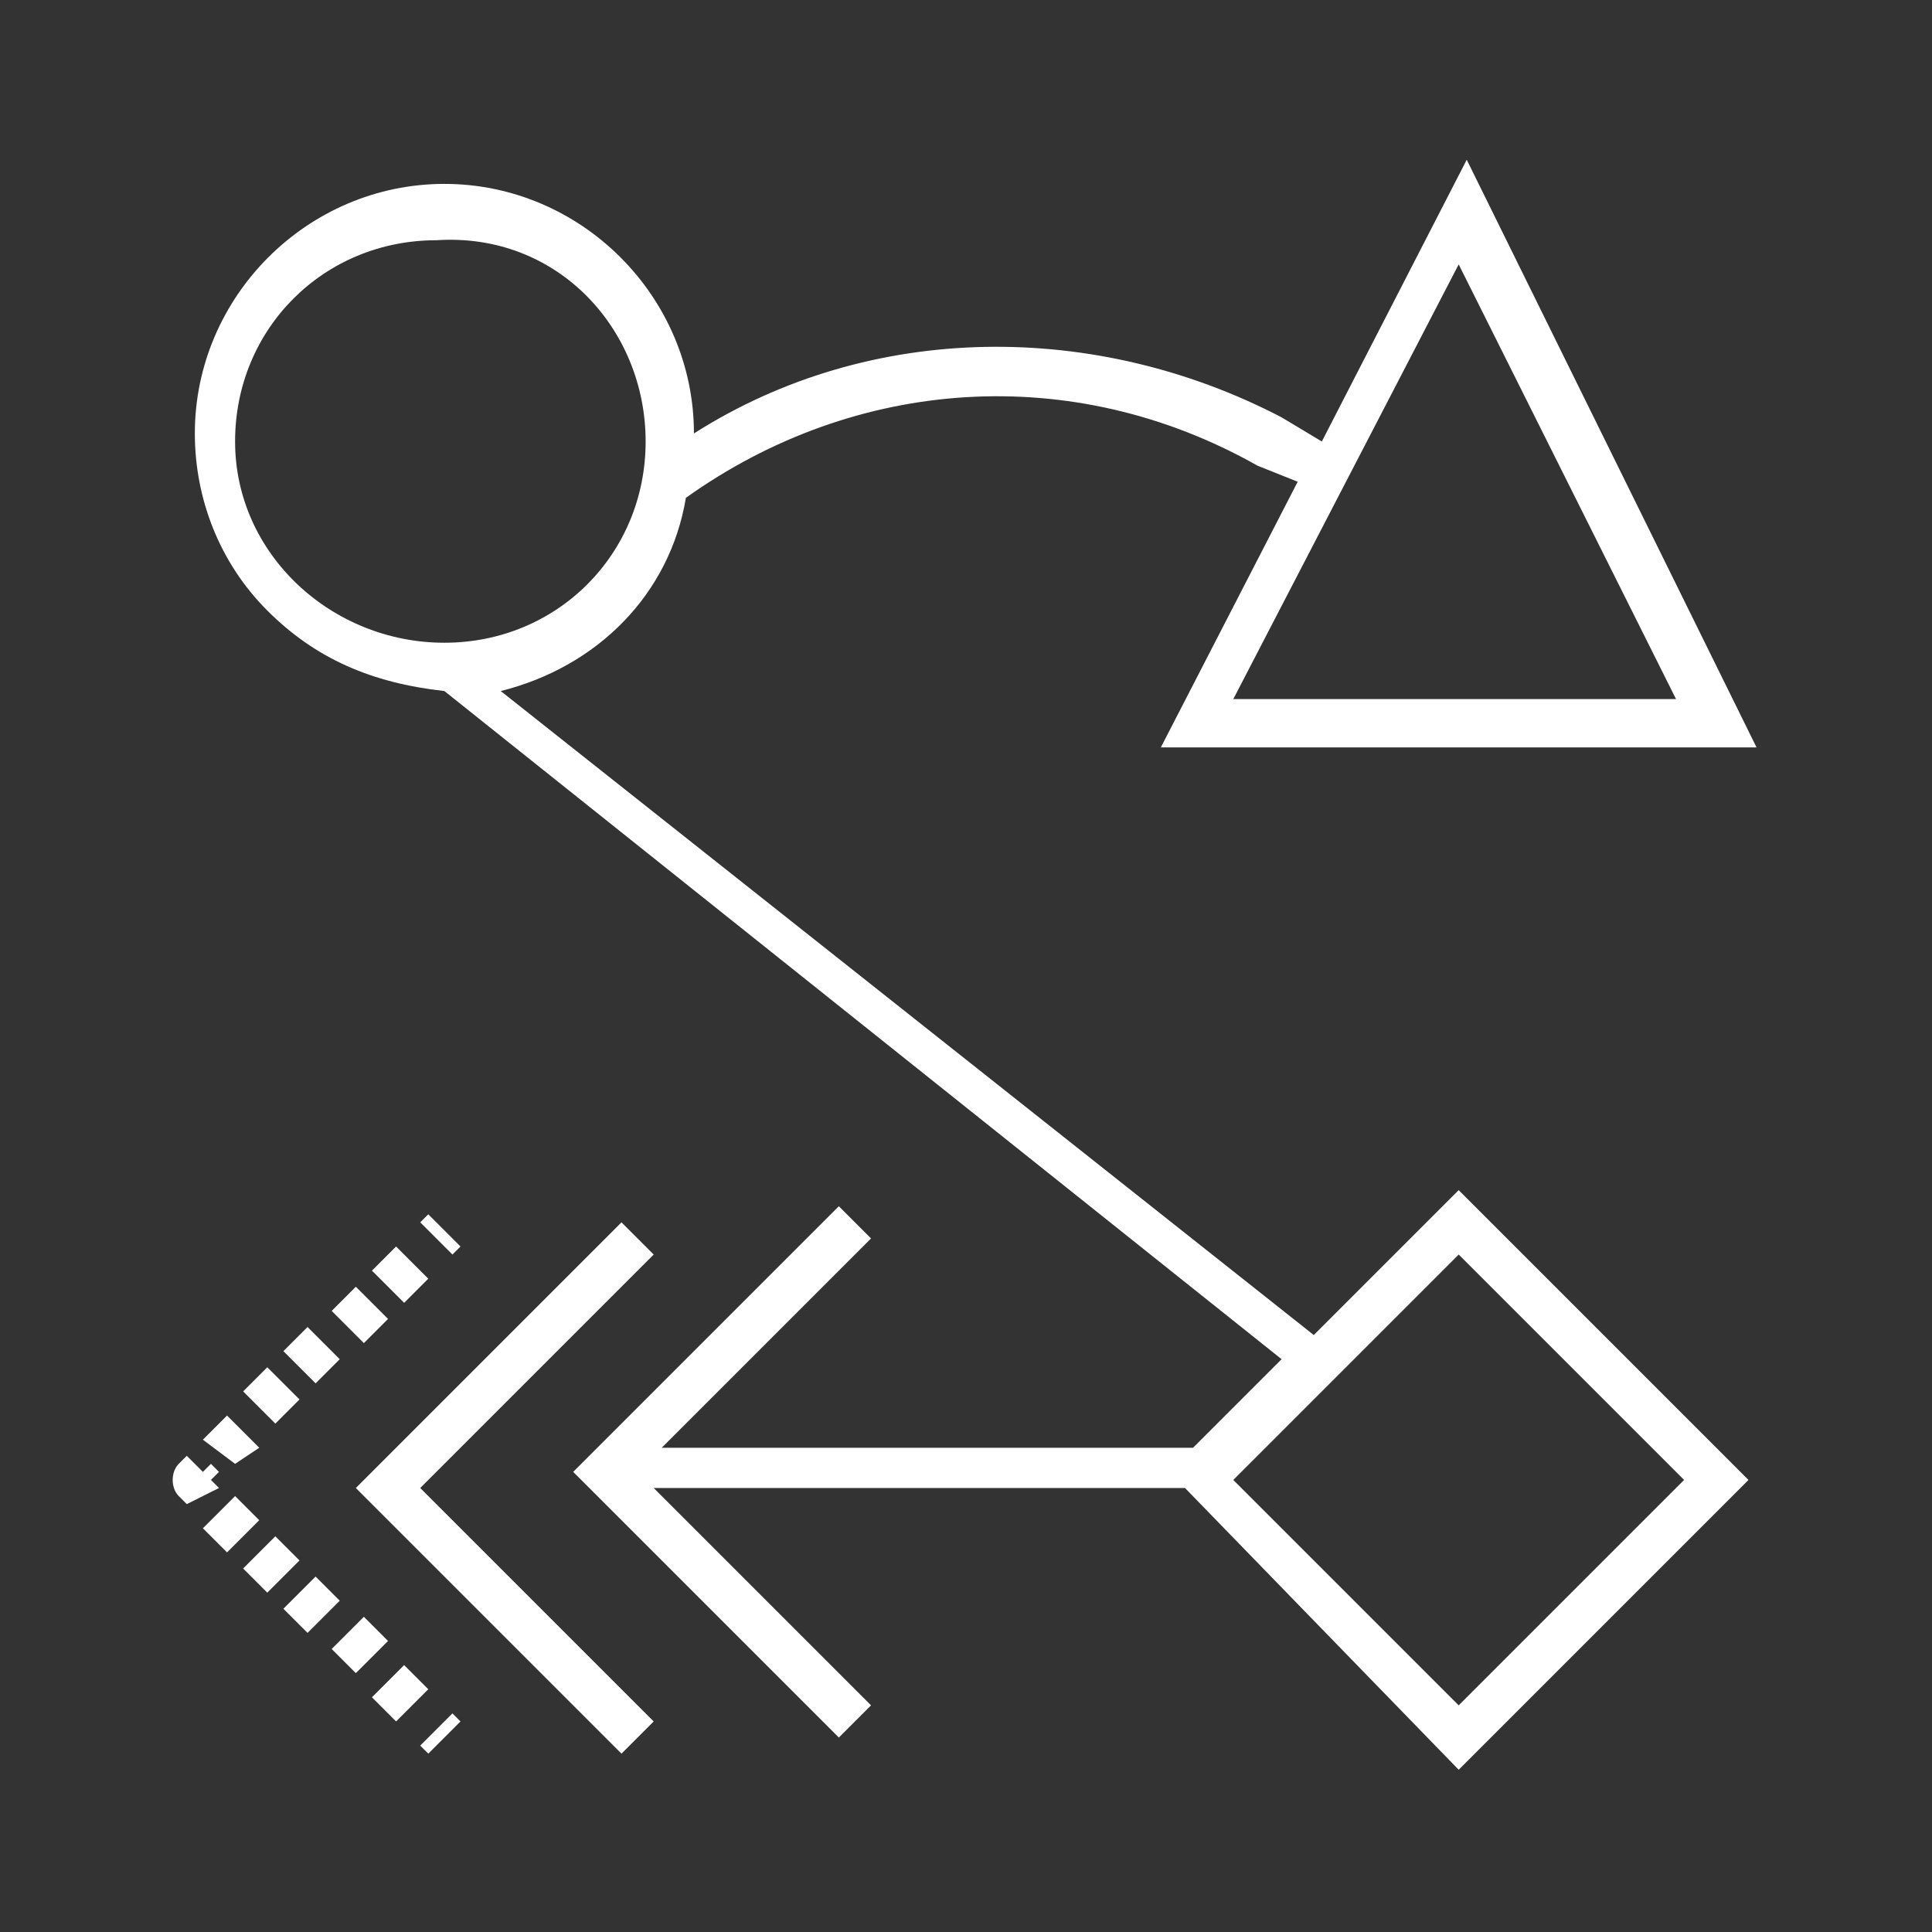
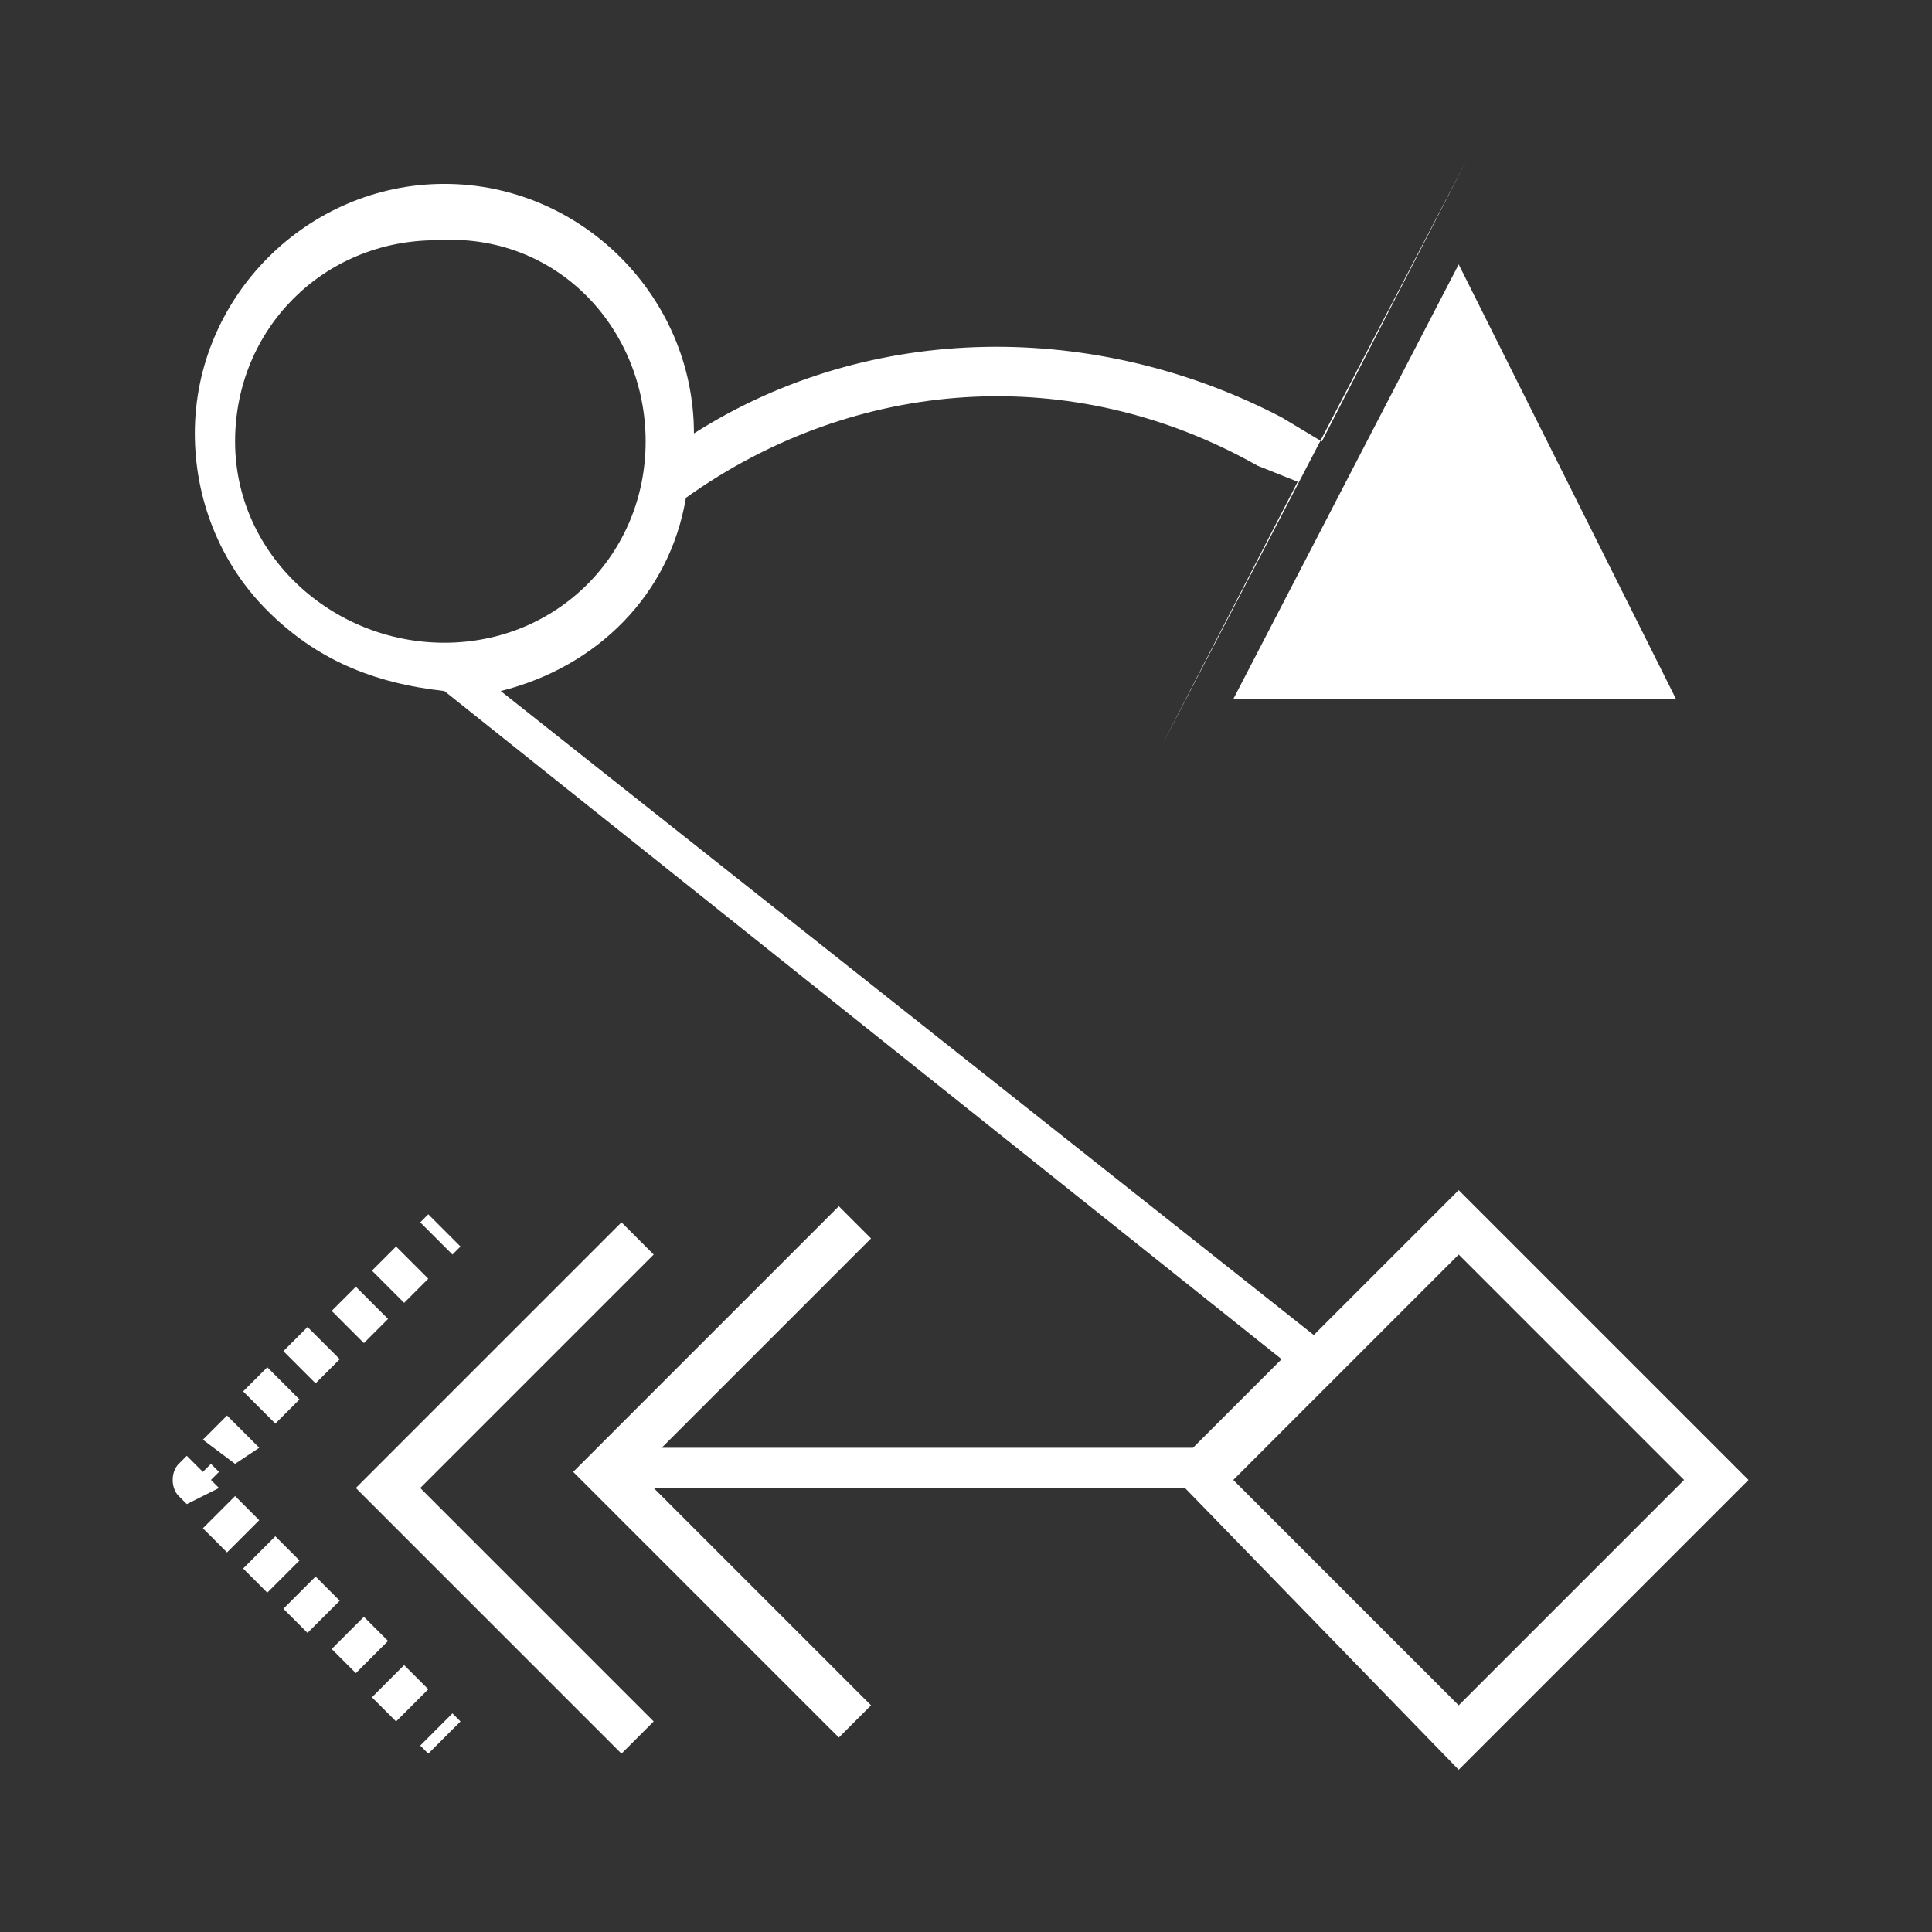
<svg xmlns="http://www.w3.org/2000/svg" width="1024" height="1024" viewBox="0 0 1024 1024" fill="none">
  <rect x="0" y="0" width="1024" height="1024" fill="#333333" stroke="none" />
-   <path d="M773.133 938L926.733 784.4L773.133 630.8L696.333 707.6L265.4 366.267C316.6 353.467 355 315.067 363.533 263.867C453.133 199.867 568.333 191.333 666.467 246.8L687.8 255.333L615.267 396.133H931L777.4 84.666L700.6 234L679.267 221.2C581.133 170 461.667 170 367.8 229.733C367.8 157.2 308.067 97.467 235.533 97.467C163 97.467 103.267 157.2 103.267 229.733C103.267 263.867 116.067 298 141.667 323.6C167.267 349.2 197.133 362 235.533 366.267L679.267 720.4L632.333 767.333H350.733L461.667 656.4L444.6 639.333L303.8 780.133L444.6 920.933L461.667 903.867L346.467 788.667H628.067L773.133 938ZM892.6 784.4L773.133 903.867L653.667 784.4L773.133 664.933L892.6 784.4ZM888.333 370.533H653.667L773.133 140.133L888.333 370.533ZM342.2 234C342.2 293.733 295.267 340.667 235.533 340.667C175.8 340.667 124.6 293.733 124.6 234C124.6 174.267 171.533 127.333 231.267 127.333C295.267 123.067 342.2 174.267 342.2 234ZM346.467 912.4L222.733 788.667L346.467 664.933L329.4 647.867L188.6 788.667L329.4 929.467L346.467 912.4ZM244.067 912.4L239.8 908.133L222.733 925.2L227 929.467L244.067 912.4ZM227 895.333L214.2 882.533L197.133 899.6L209.933 912.4L227 895.333ZM205.667 869.733L192.867 856.933L175.8 874L188.6 886.8L205.667 869.733ZM180.067 848.4L167.267 835.6L150.2 852.667L163 865.467L180.067 848.4ZM158.733 827.067L145.933 814.267L128.867 831.333L141.667 844.133L158.733 827.067ZM137.4 805.733L124.6 792.933L107.533 810L120.333 822.8L137.4 805.733ZM107.533 792.933L116.067 788.667L111.8 784.4L116.067 780.133L111.8 775.867L107.533 780.133L99 771.6L94.733 775.867C90.467 780.133 90.467 788.667 94.733 792.933L99 797.2L107.533 792.933ZM137.4 767.333L120.333 750.267L107.533 763.067L124.6 775.867L137.4 767.333ZM158.733 741.733L141.667 724.667L128.867 737.467L145.933 754.533L158.733 741.733ZM180.067 720.4L163 703.333L150.2 716.133L167.267 733.2L180.067 720.4ZM205.667 699.067L188.6 682L175.8 694.8L192.867 711.867L205.667 699.067ZM227 677.733L209.933 660.667L197.133 673.467L214.2 690.533L227 677.733ZM244.067 660.667L227 643.6L222.733 647.867L239.8 664.933L244.067 660.667Z" fill="white" />
+   <path d="M773.133 938L926.733 784.4L773.133 630.8L696.333 707.6L265.4 366.267C316.6 353.467 355 315.067 363.533 263.867C453.133 199.867 568.333 191.333 666.467 246.8L687.8 255.333L615.267 396.133L777.4 84.666L700.6 234L679.267 221.2C581.133 170 461.667 170 367.8 229.733C367.8 157.2 308.067 97.467 235.533 97.467C163 97.467 103.267 157.2 103.267 229.733C103.267 263.867 116.067 298 141.667 323.6C167.267 349.2 197.133 362 235.533 366.267L679.267 720.4L632.333 767.333H350.733L461.667 656.4L444.6 639.333L303.8 780.133L444.6 920.933L461.667 903.867L346.467 788.667H628.067L773.133 938ZM892.6 784.4L773.133 903.867L653.667 784.4L773.133 664.933L892.6 784.4ZM888.333 370.533H653.667L773.133 140.133L888.333 370.533ZM342.2 234C342.2 293.733 295.267 340.667 235.533 340.667C175.8 340.667 124.6 293.733 124.6 234C124.6 174.267 171.533 127.333 231.267 127.333C295.267 123.067 342.2 174.267 342.2 234ZM346.467 912.4L222.733 788.667L346.467 664.933L329.4 647.867L188.6 788.667L329.4 929.467L346.467 912.4ZM244.067 912.4L239.8 908.133L222.733 925.2L227 929.467L244.067 912.4ZM227 895.333L214.2 882.533L197.133 899.6L209.933 912.4L227 895.333ZM205.667 869.733L192.867 856.933L175.8 874L188.6 886.8L205.667 869.733ZM180.067 848.4L167.267 835.6L150.2 852.667L163 865.467L180.067 848.4ZM158.733 827.067L145.933 814.267L128.867 831.333L141.667 844.133L158.733 827.067ZM137.4 805.733L124.6 792.933L107.533 810L120.333 822.8L137.4 805.733ZM107.533 792.933L116.067 788.667L111.8 784.4L116.067 780.133L111.8 775.867L107.533 780.133L99 771.6L94.733 775.867C90.467 780.133 90.467 788.667 94.733 792.933L99 797.2L107.533 792.933ZM137.4 767.333L120.333 750.267L107.533 763.067L124.6 775.867L137.4 767.333ZM158.733 741.733L141.667 724.667L128.867 737.467L145.933 754.533L158.733 741.733ZM180.067 720.4L163 703.333L150.2 716.133L167.267 733.2L180.067 720.4ZM205.667 699.067L188.6 682L175.8 694.8L192.867 711.867L205.667 699.067ZM227 677.733L209.933 660.667L197.133 673.467L214.2 690.533L227 677.733ZM244.067 660.667L227 643.6L222.733 647.867L239.8 664.933L244.067 660.667Z" fill="white" />
</svg>